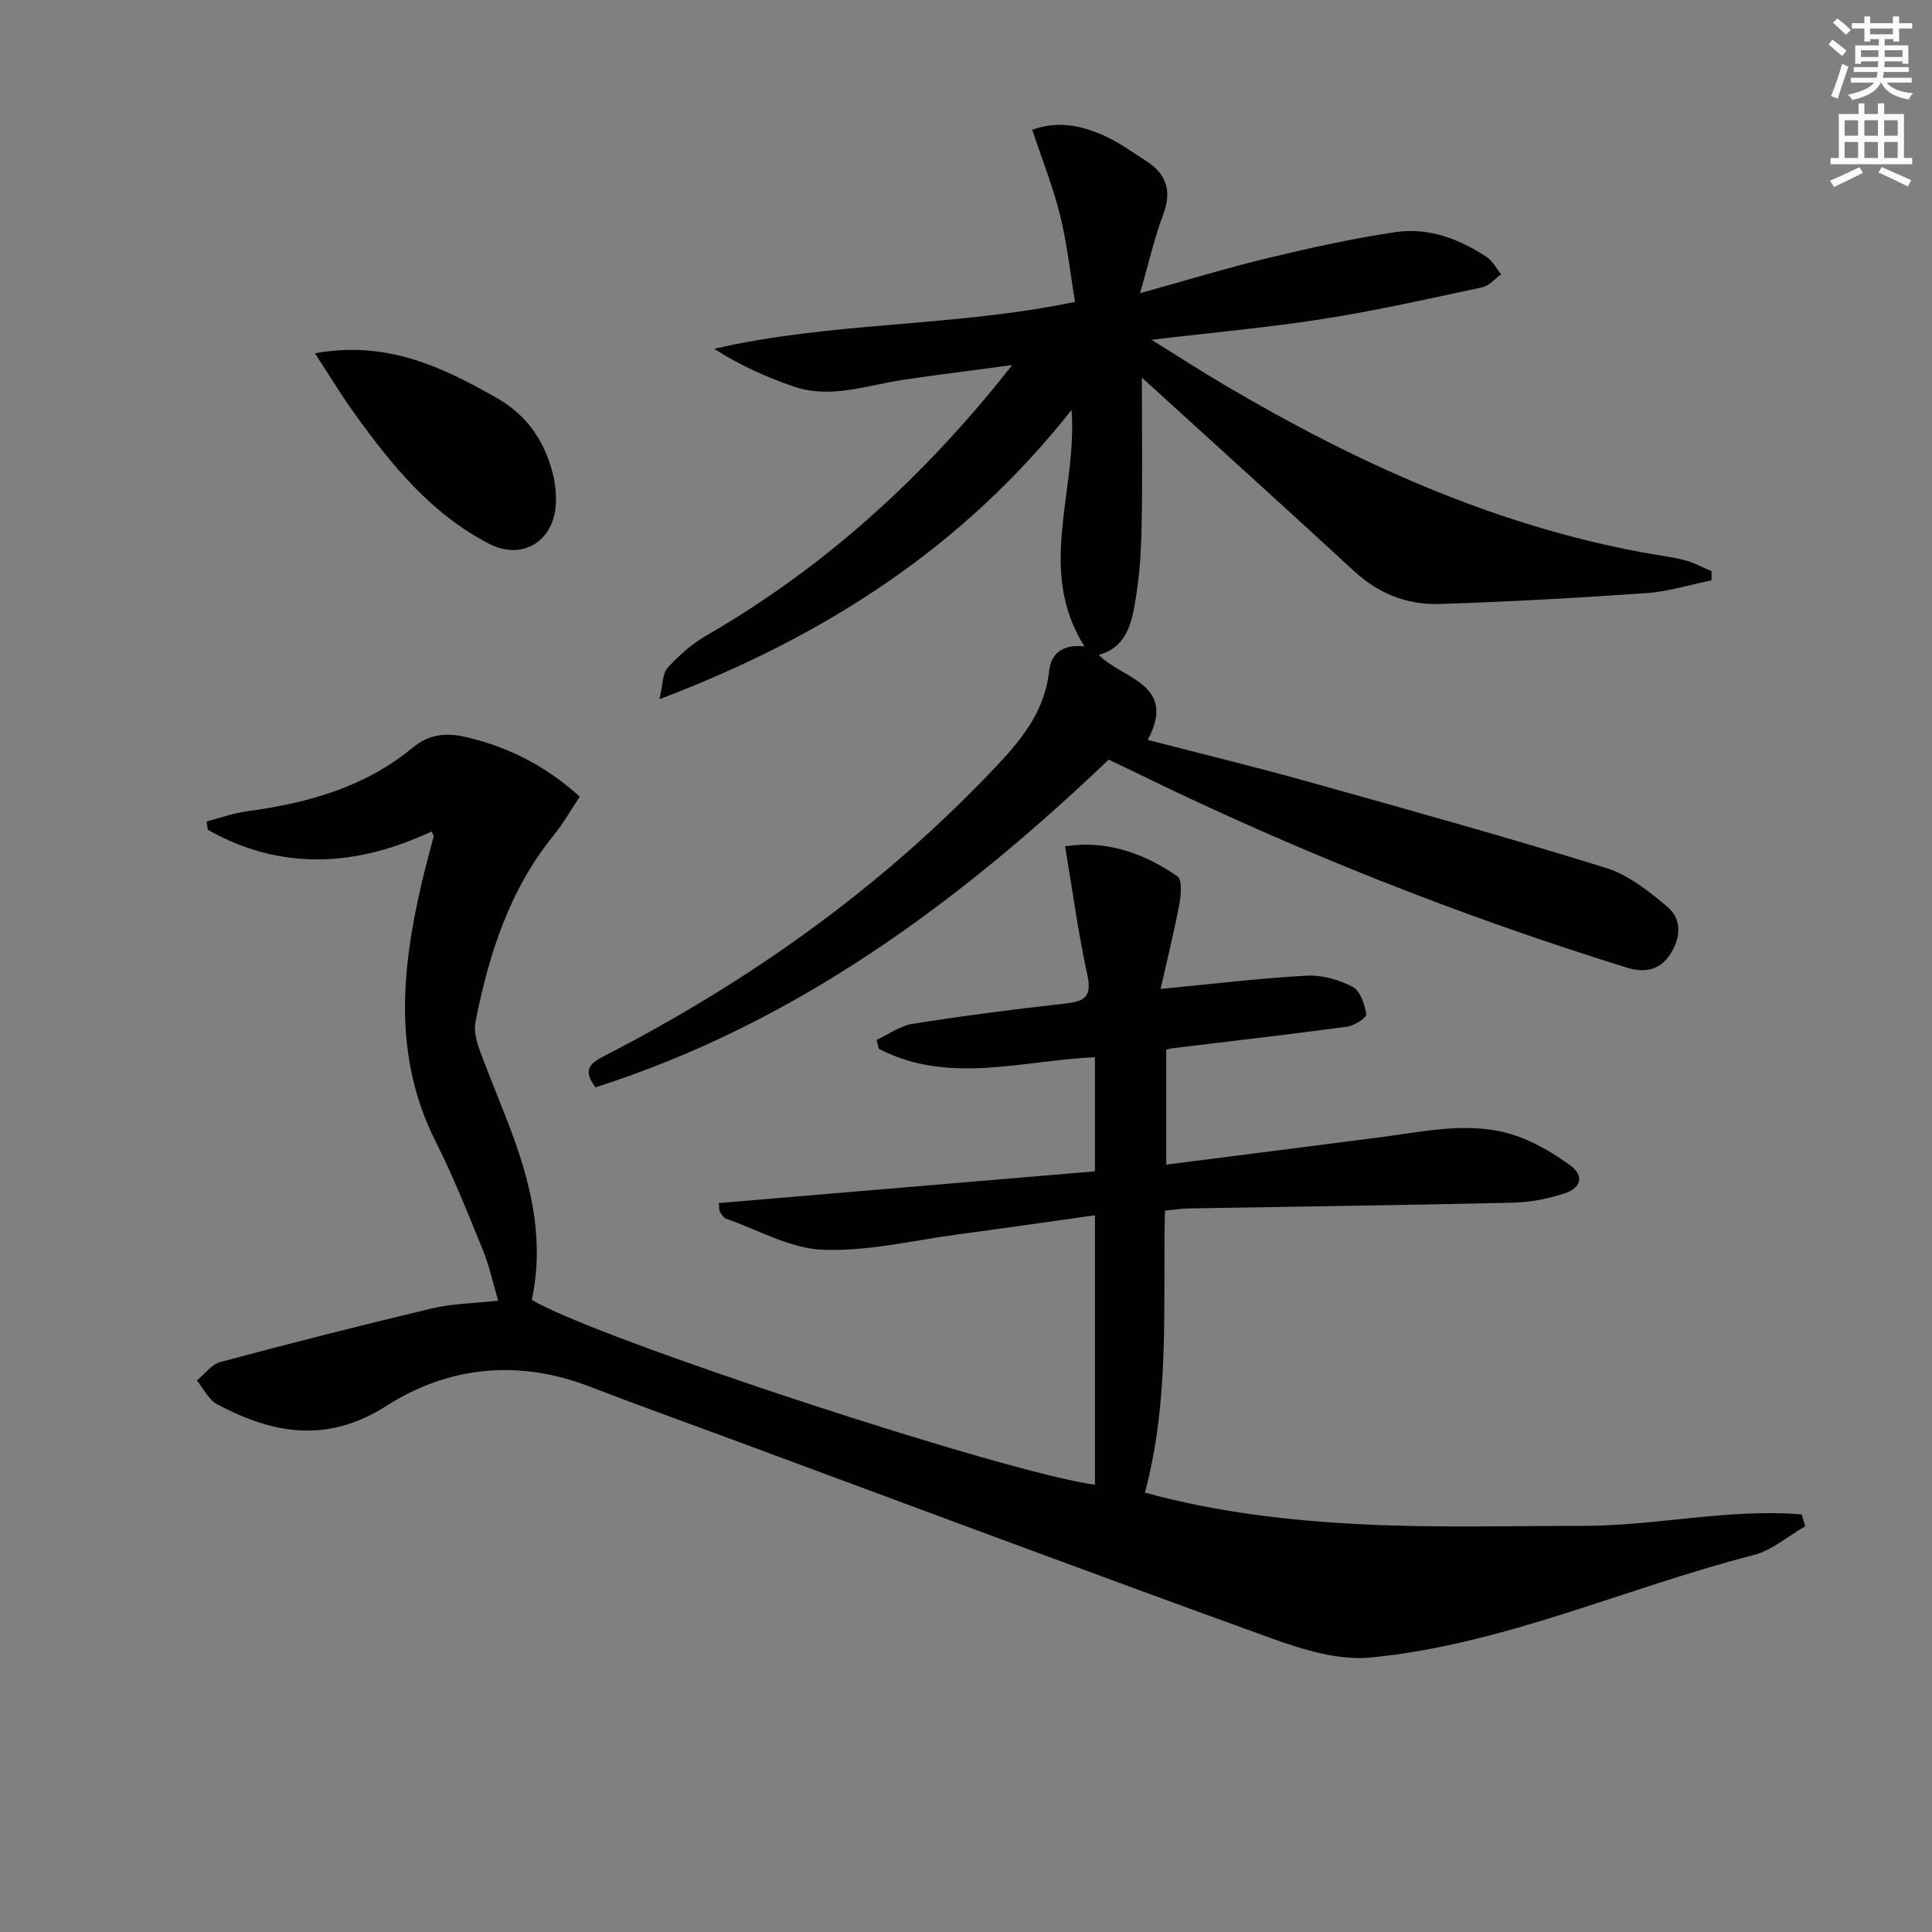
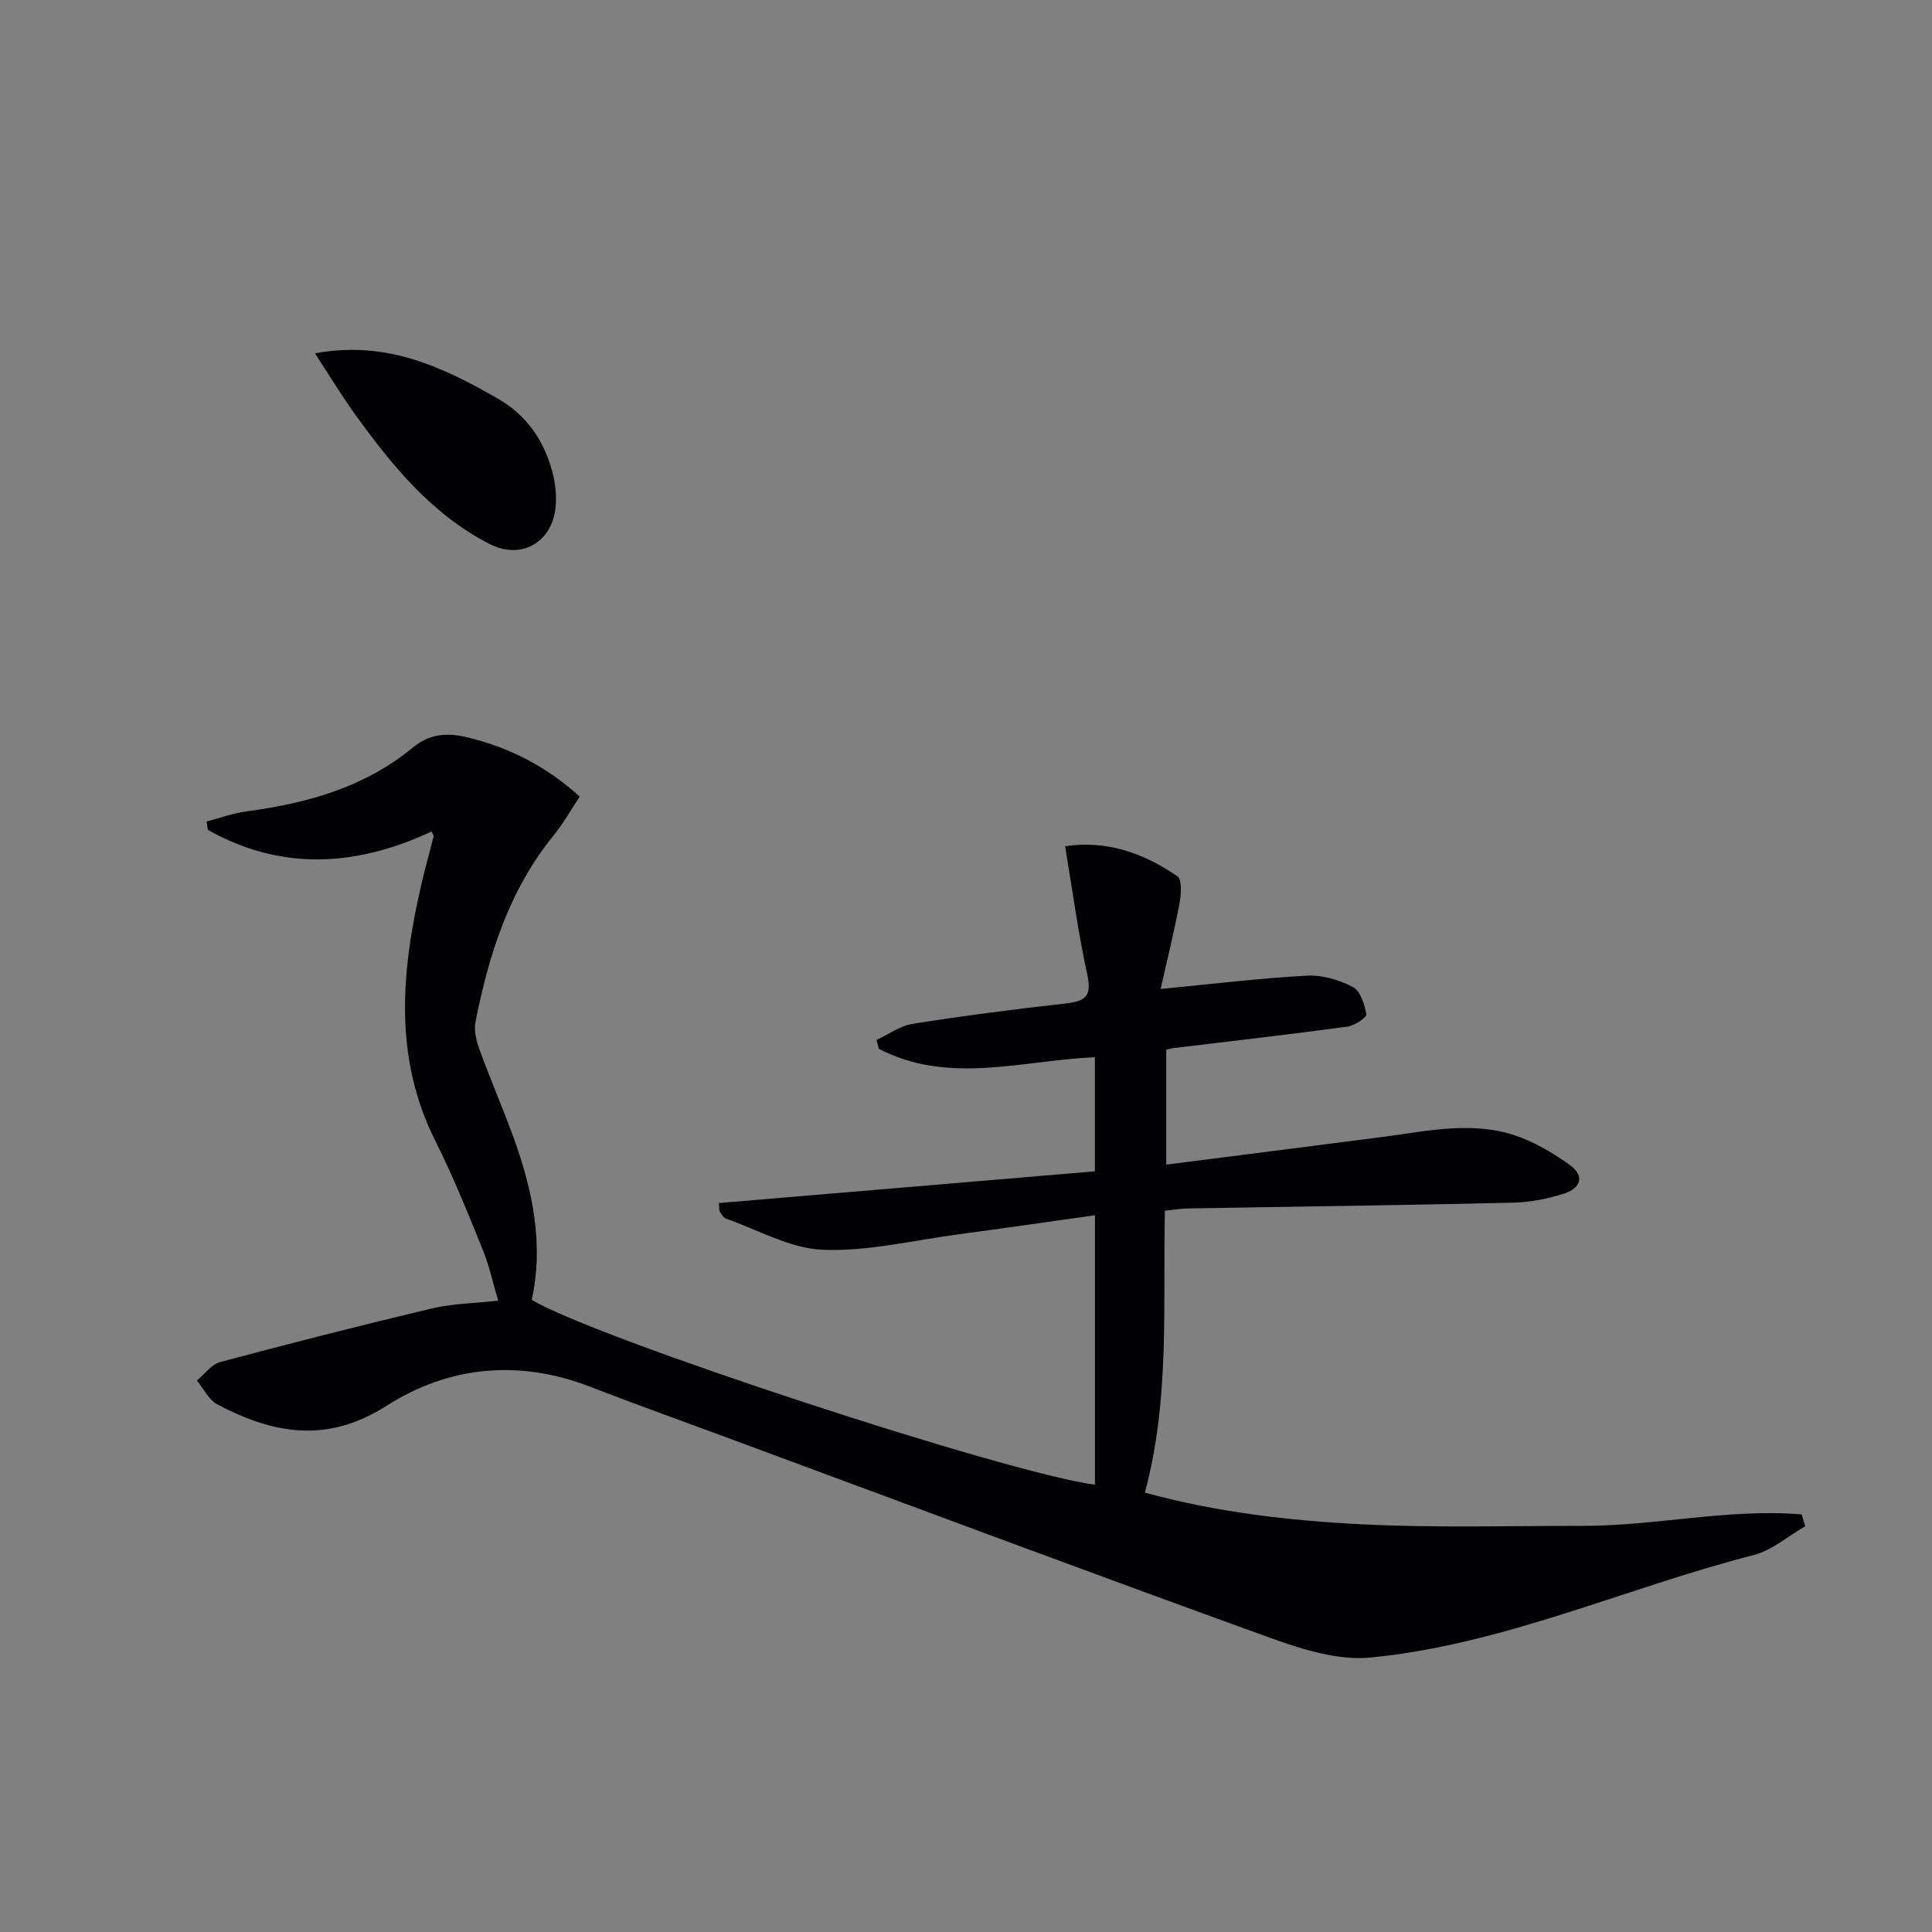
<svg xmlns="http://www.w3.org/2000/svg" enable-background="new 0 0 400 400" viewBox="0 0 400 400">
  <rect x="0" y="0" width="400" height="400" fill="#808080" stroke="none" />
-   <path d="m378.6 9.2.8-1c.9.7 1.9 1.4 2.9 2.3l-.9 1.1c-1.1-.9-2-1.7-2.8-2.4zm.5 10.7c.9-2.1 1.6-4.3 2.3-6.7.4.2.8.4 1.3.6-.7 2.1-1.5 4.3-2.2 6.6zm.4-15.2.9-.9c1 .8 2 1.6 2.8 2.4l-1 1c-1-.9-1.9-1.8-2.7-2.5zm12.5-1.3h1.2v1.4h2.7v1.1h-2.7v2.7h-1.2v-.5h-1.8v1.3h4.9v3.8h-1.2v-.5h-3.7c0 .4-.1.9-.1 1.2h5.1v1h-5.2c0 .5-.1.9-.2 1.2h6v1h-5.2c1.1 1.3 2.9 2 5.5 2.2-.4.4-.7.8-.9 1.3-2.9-.5-4.8-1.6-5.7-3.5h-.1c-.8 1.7-2.7 2.9-5.9 3.6-.2-.4-.6-.8-.9-1.1 2.8-.6 4.6-1.4 5.4-2.5h-4.8v-1h5.3c.1-.3.2-.7.2-1.2h-4.9v-1h5c0-.4 0-.8.1-1.2h-3.6v.5h-1.2v-3.8h4.9v-1.3h-1.8v.5h-1.2v-2.7h-2.6v-1.1h2.6v-1.4h1.2v1.4h4.7v-1.4zm-6.7 8.4h3.6c0-.4 0-.9 0-1.4h-3.6zm1.9-4.7h4.7v-1.2h-4.7zm6.7 3.3h-3.7v1.4h3.7z" fill="#fcfbfa" />
-   <path d="m384.7 21.4h1.3v2.2h2.8v-2.2h1.3v2.2h4.1v9.1h1.7v1.3h-16.9v-1.3h1.7v-9.1h4.1v-2.2zm.3 13.2.7 1.2c-1.8.9-3.8 1.9-6 2.9-.2-.4-.5-.8-.8-1.3 2.4-1 4.4-2 6.1-2.8zm-3.1-6.5h2.8v-3.2h-2.8zm0 4.6h2.8v-3.3h-2.8zm4.1-4.6h2.8v-3.2h-2.8zm0 4.6h2.8v-3.3h-2.8zm3.6 1.9c2.1.9 4.1 1.8 6.1 2.7l-.7 1.3c-2.2-1.1-4.2-2-6.1-2.9zm3.3-9.7h-2.8v3.2h2.8zm-2.8 7.8h2.8v-3.3h-2.8z" fill="#fcfbfa" />
  <g fill="#010103">
    <path d="m226.7 307.39c0-18.52 0-36.63 0-55.78-9.65 1.35-18.94 2.7-28.24 3.94-9.37 1.25-18.8 3.57-28.11 3.2-6.75-.26-13.37-4.11-20.03-6.44-.54-.19-.93-.91-1.29-1.44-.16-.24-.09-.63-.2-1.79 25.94-2.19 51.89-4.38 77.86-6.57 0-8.45 0-15.89 0-23.63-15.13.68-30.31 5.77-44.72-1.73-.17-.61-.34-1.23-.5-1.84 2.49-1.15 4.89-2.93 7.5-3.34 10.33-1.64 20.71-2.98 31.11-4.15 3.86-.43 6.16-.91 5.06-5.89-1.91-8.69-3.08-17.54-4.62-26.72 8.34-1.29 16.19 1.3 23.26 6.23 1 .7.75 3.84.4 5.72-1.13 5.93-2.58 11.81-3.89 17.59 10.88-1.04 20.57-2.23 30.29-2.75 3.15-.17 6.67.86 9.5 2.33 1.56.82 2.46 3.62 2.8 5.67.11.65-2.46 2.36-3.95 2.56-12.02 1.62-24.07 3-36.11 4.46-.33.04-.65.14-1.36.31v23.79c15.06-1.92 29.85-3.8 44.64-5.71 9.87-1.28 19.79-3.67 29.51.39 3.32 1.38 6.49 3.31 9.42 5.42 3.19 2.3 2.13 4.8-1.04 5.84-3.41 1.11-7.08 1.85-10.66 1.94-22.47.52-44.96.81-67.43 1.2-1.46.03-2.91.28-4.72.46-.44 19.54 1.08 38.91-4.14 58.37 14.7 4.03 29.8 5.81 44.93 6.56 15.26.76 30.58.32 45.88.32 15.07 0 30.05-3.62 45.16-2.37.25.82.5 1.63.75 2.45-3.56 2.04-6.88 4.99-10.71 5.97-26.5 6.8-51.74 18.52-79.21 21.21-6.72.66-14.11-1.63-20.67-4-37.46-13.54-74.77-27.51-112.13-41.34-9.65-3.57-19.34-7.04-28.94-10.75-14.72-5.69-29.21-4.23-42.06 3.97-12.37 7.89-23.52 5.82-35.08-.31-1.77-.94-2.82-3.25-4.2-4.92 1.6-1.31 3.02-3.34 4.85-3.83 14.56-3.89 29.17-7.61 43.83-11.1 4.15-.99 8.53-1.03 13.71-1.6-1.07-3.58-1.85-7.24-3.24-10.64-3.06-7.53-6.09-15.11-9.74-22.36-8.8-17.5-7.07-35.42-2.85-53.53.75-3.22 1.65-6.41 2.47-9.62.03-.12-.12-.29-.44-.99-15.53 7.28-31.1 8.24-46.32-.34-.08-.58-.17-1.15-.25-1.73 2.74-.71 5.45-1.72 8.24-2.09 12.54-1.68 24.44-4.95 34.44-13.21 3.34-2.76 6.88-3.17 11.17-2.15 8.79 2.09 16.43 6 23.4 12.3-1.88 2.81-3.41 5.58-5.38 7.99-9.21 11.32-13.46 24.7-16.21 38.68-.36 1.82.21 3.99.87 5.8 2.22 6.09 4.81 12.04 7.02 18.13 3.95 10.9 6.29 22.04 3.76 33.58 12.85 7.82 98.49 35.95 116.61 38.28z" />
-     <path d="m236.41 78.17c0 10.84.16 21.28-.07 31.71-.11 5.29-.54 10.64-1.51 15.83-.78 4.19-2.16 8.49-7.32 9.87 4.71 4.98 16.33 5.95 10.12 17.61 10.87 2.82 22.1 5.54 33.21 8.65 20.59 5.76 41.2 11.5 61.62 17.84 4.68 1.45 8.97 4.86 12.81 8.12 3.21 2.72 2.57 6.83.35 10.04-2.05 2.97-5.08 3.65-8.82 2.49-34.65-10.76-68.28-24.09-100.89-40-2.08-1.02-4.18-2.01-6.36-3.06-31.05 29.6-64.86 54.63-106.26 67.85-2.85-3.75-.96-5.07 2.03-6.61 29.38-15.11 56.03-33.97 79.02-57.84 6.04-6.27 11.89-12.49 12.88-21.81.37-3.51 2.81-5.57 7.31-5.02-10.05-15.89-1.41-32.19-2.68-48.96-22.28 28.22-50.79 46.79-85.31 59.88.72-3.03.6-5.3 1.67-6.48 2.31-2.54 4.99-4.94 7.96-6.65 24.67-14.24 45.34-33.07 63.39-56.04-7.56 1.02-15.14 1.93-22.68 3.07-7.51 1.14-14.97 3.98-22.62 1.35-5.63-1.94-11.08-4.4-16.41-7.79 24.56-5.67 49.65-4.48 74.73-9.72-1.02-6.07-1.66-12.14-3.12-18.01-1.46-5.88-3.74-11.57-5.75-17.63 5.39-1.94 10.18-.84 14.71 1.15 3.16 1.39 6.02 3.49 8.95 5.37 4.24 2.72 5.27 6.29 3.43 11.13-1.79 4.73-2.9 9.72-4.77 16.19 9.93-2.75 18.24-5.3 26.68-7.32 8.68-2.08 17.43-4.03 26.25-5.33 6.8-1 13.15 1.41 18.84 5.16 1.24.82 2.01 2.37 2.99 3.59-1.29.92-2.47 2.37-3.9 2.68-10.86 2.33-21.72 4.78-32.68 6.51-11.47 1.81-23.05 2.84-35.79 4.36 5.53 3.43 10.19 6.46 14.98 9.28 27.06 15.98 55.35 28.91 86.5 34.71 2.94.55 5.92.89 8.81 1.62 1.95.49 3.77 1.51 5.65 2.29 0 .63 0 1.26-.01 1.9-4.5.91-8.96 2.33-13.51 2.65-14.25 1-28.51 1.78-42.78 2.25-6.68.22-12.65-2.13-17.71-6.8-12.84-11.85-25.81-23.57-38.73-35.34-1.8-1.63-3.6-3.28-5.21-4.74z" />
    <path d="m65.2 73.15c14.76-2.72 26.31 2.77 37.72 9.29 6.07 3.47 9.6 8.58 11.38 15.05.65 2.35.96 4.94.74 7.36-.66 7.48-7.13 11.14-13.69 7.77-11.93-6.11-20.14-16.18-27.78-26.76-2.79-3.86-5.26-7.96-8.37-12.71z" />
  </g>
</svg>